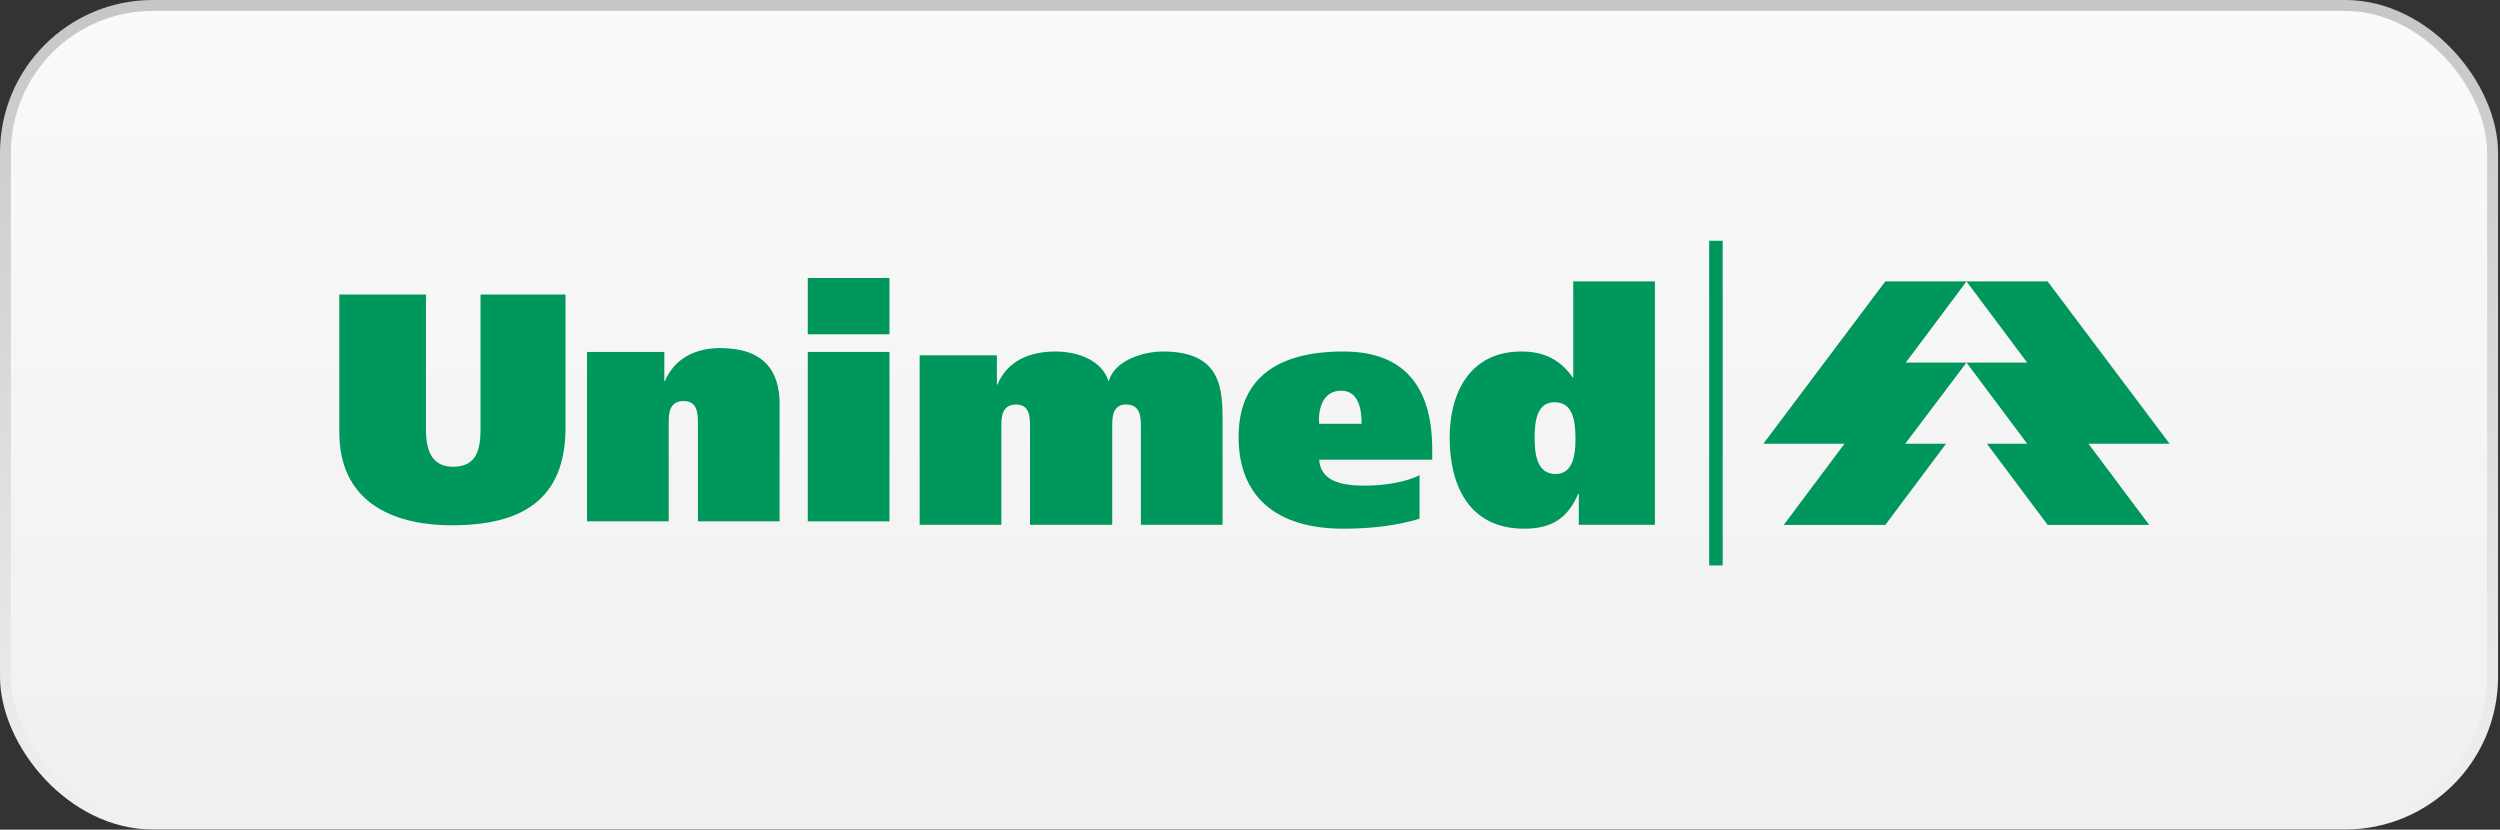
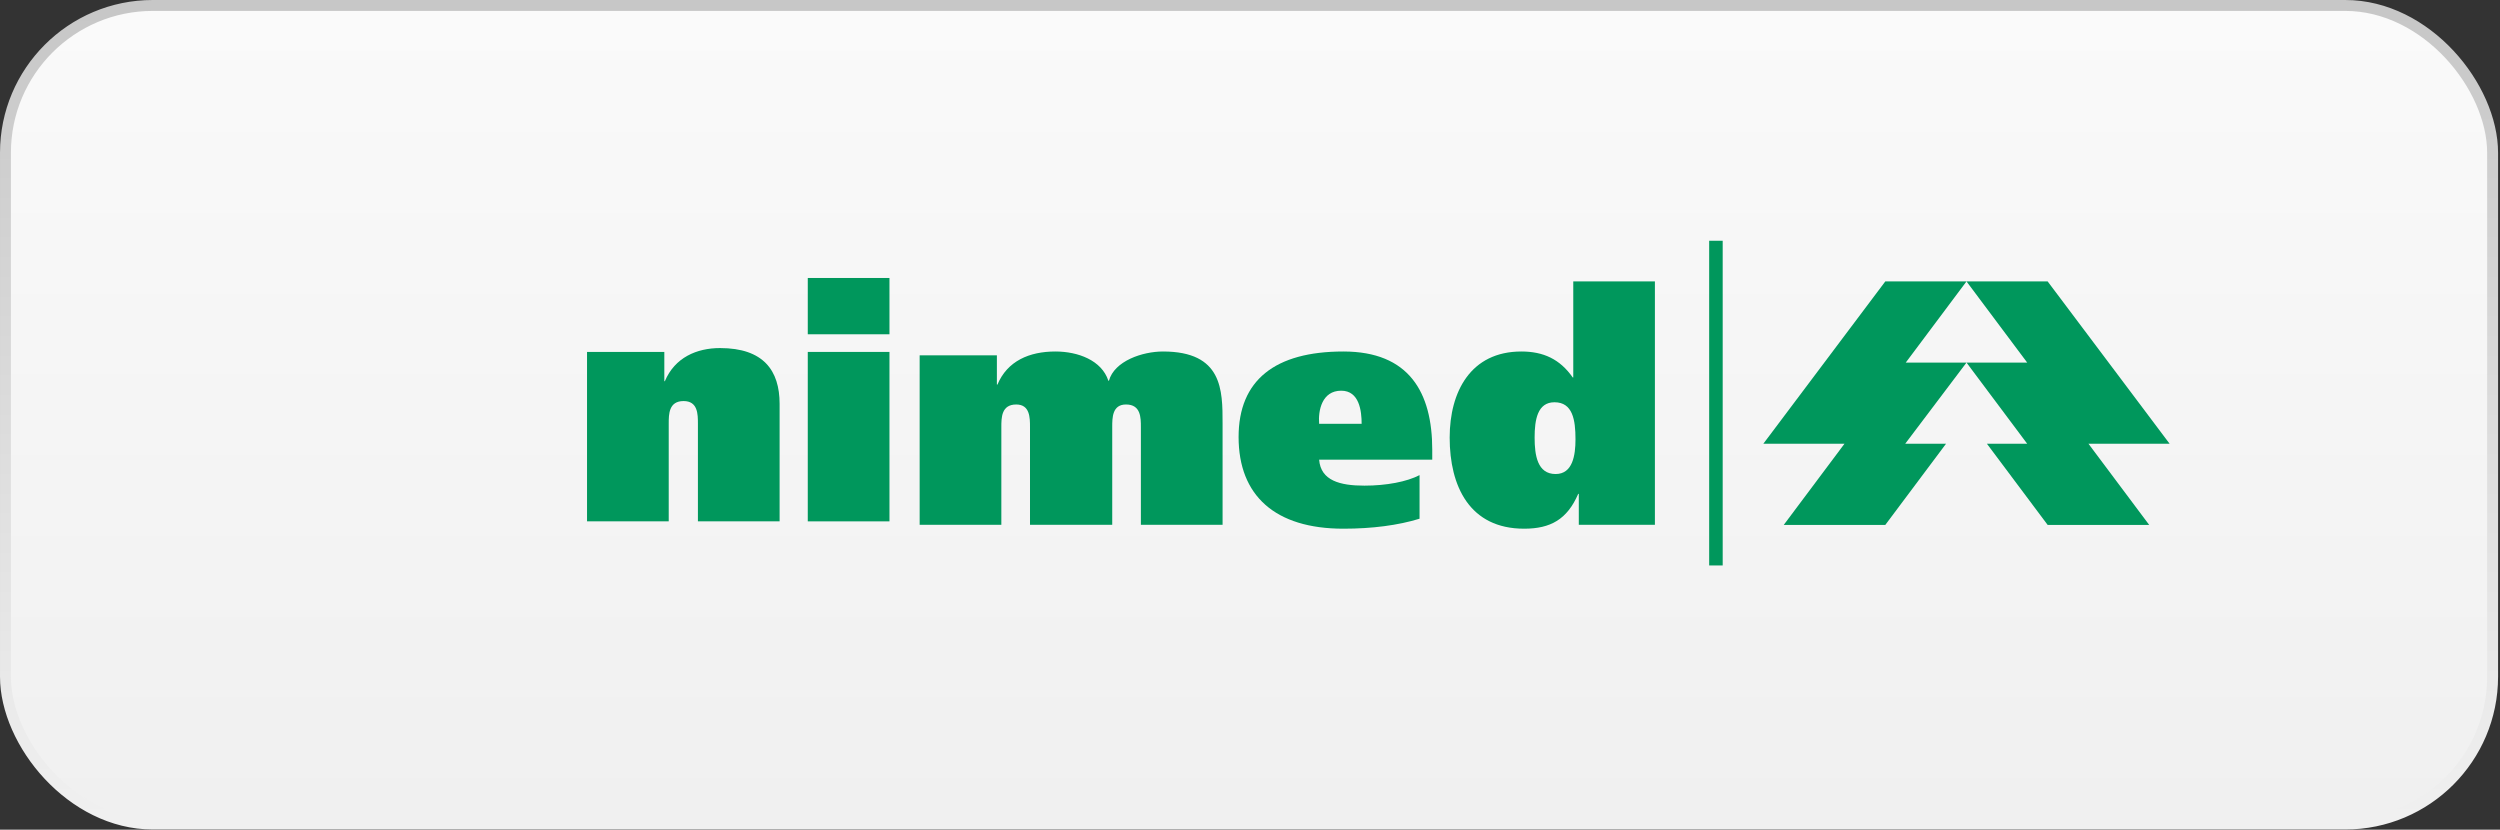
<svg xmlns="http://www.w3.org/2000/svg" width="229" height="76" viewBox="0 0 229 76" fill="none">
  <rect x="0" y="0" width="229" height="76" fill="#333333" stroke="none" />
  <rect x="0.5" y="0.5" width="227.823" height="74.982" rx="13.5" fill="url(#paint0_linear_534_849)" stroke="url(#paint1_linear_534_849)" />
-   <path d="M39.016 26.98H31.081V39.616C31.081 45.738 35.63 48.115 41.392 48.115C47.657 48.115 51.803 45.887 51.803 39.164V26.98H44.017V39.318C44.017 41.337 43.565 42.754 41.492 42.754C39.567 42.754 39.016 41.287 39.016 39.318V26.98Z" fill="#00975C" />
  <path d="M53.772 47.757H61.255V38.811C61.255 37.95 61.255 36.737 62.617 36.737C63.929 36.737 63.929 37.95 63.929 38.811V47.757H71.412V36.99C71.412 33.952 69.945 31.883 65.953 31.883C63.83 31.883 61.812 32.744 60.902 34.917H60.852V32.236H53.772L53.772 47.757Z" fill="#00975C" />
  <path d="M73.992 47.757H81.475V32.236H73.992V47.757ZM81.475 25.463H73.992V30.62H81.475V25.463Z" fill="#00975C" />
  <path d="M84.24 48.071H91.723V39.125C91.723 38.264 91.723 37.051 93.085 37.051C94.348 37.051 94.348 38.264 94.348 39.125V48.071H101.88V39.125C101.88 38.264 101.88 37.051 103.143 37.051C104.505 37.051 104.505 38.264 104.505 39.125V48.071H111.988V38.772C111.988 35.738 111.988 32.197 106.529 32.197C104.66 32.197 102.079 33.058 101.577 34.878H101.527C100.916 33.003 98.743 32.197 96.675 32.197C94.298 32.197 92.275 33.058 91.365 35.231H91.315V32.55H84.24L84.24 48.071Z" fill="#00975C" />
  <path d="M120.833 38.821C120.733 37.608 121.086 35.788 122.856 35.788C124.522 35.788 124.726 37.658 124.726 38.821H120.833ZM131.194 42.108V41.198C131.194 35.937 129.071 32.197 123.055 32.197C116.791 32.197 113.455 34.823 113.455 40.03C113.455 45.391 116.791 48.429 123.055 48.429C125.685 48.429 128.062 48.121 130.031 47.514V43.521C128.867 44.127 126.998 44.485 124.979 44.485C122.752 44.485 120.982 44.028 120.833 42.108H131.194Z" fill="#00975C" />
  <path d="M151.589 48.071V25.777H144.111V34.574H144.061C142.893 32.904 141.381 32.197 139.358 32.197C134.709 32.197 132.79 35.887 132.79 40.084C132.79 44.535 134.61 48.429 139.611 48.429C142.038 48.429 143.554 47.569 144.563 45.241H144.618V48.071H151.589ZM144.315 40.234C144.315 41.701 144.061 43.421 142.495 43.421C140.825 43.421 140.571 41.701 140.571 40.084C140.571 38.468 140.825 36.847 142.391 36.847C144.061 36.847 144.315 38.468 144.315 40.234Z" fill="#00975C" />
  <path d="M180.131 25.777H187.564L198.736 40.646H191.303L196.866 48.081H187.564L182.001 40.646H185.69L180.131 33.212H185.69L180.131 25.777Z" fill="#00975C" />
  <path d="M180.131 25.777H172.694L161.522 40.646H168.955L163.391 48.081H172.694L178.257 40.646H174.518L180.131 33.212H174.568L180.131 25.777Z" fill="#00975C" />
  <path d="M156.56 51.796H157.798V22.053H156.56V51.796Z" fill="#00975C" />
  <defs>
    <linearGradient id="paint0_linear_534_849" x1="114.412" y1="1" x2="114.412" y2="74.982" gradientUnits="userSpaceOnUse">
      <stop stop-color="#FAFAFA" />
      <stop offset="1" stop-color="#F0F0F0" />
    </linearGradient>
    <linearGradient id="paint1_linear_534_849" x1="114.412" y1="1" x2="114.412" y2="74.982" gradientUnits="userSpaceOnUse">
      <stop stop-color="#C7C7C7" />
      <stop offset="1" stop-color="#F0F0F0" />
    </linearGradient>
  </defs>
</svg>